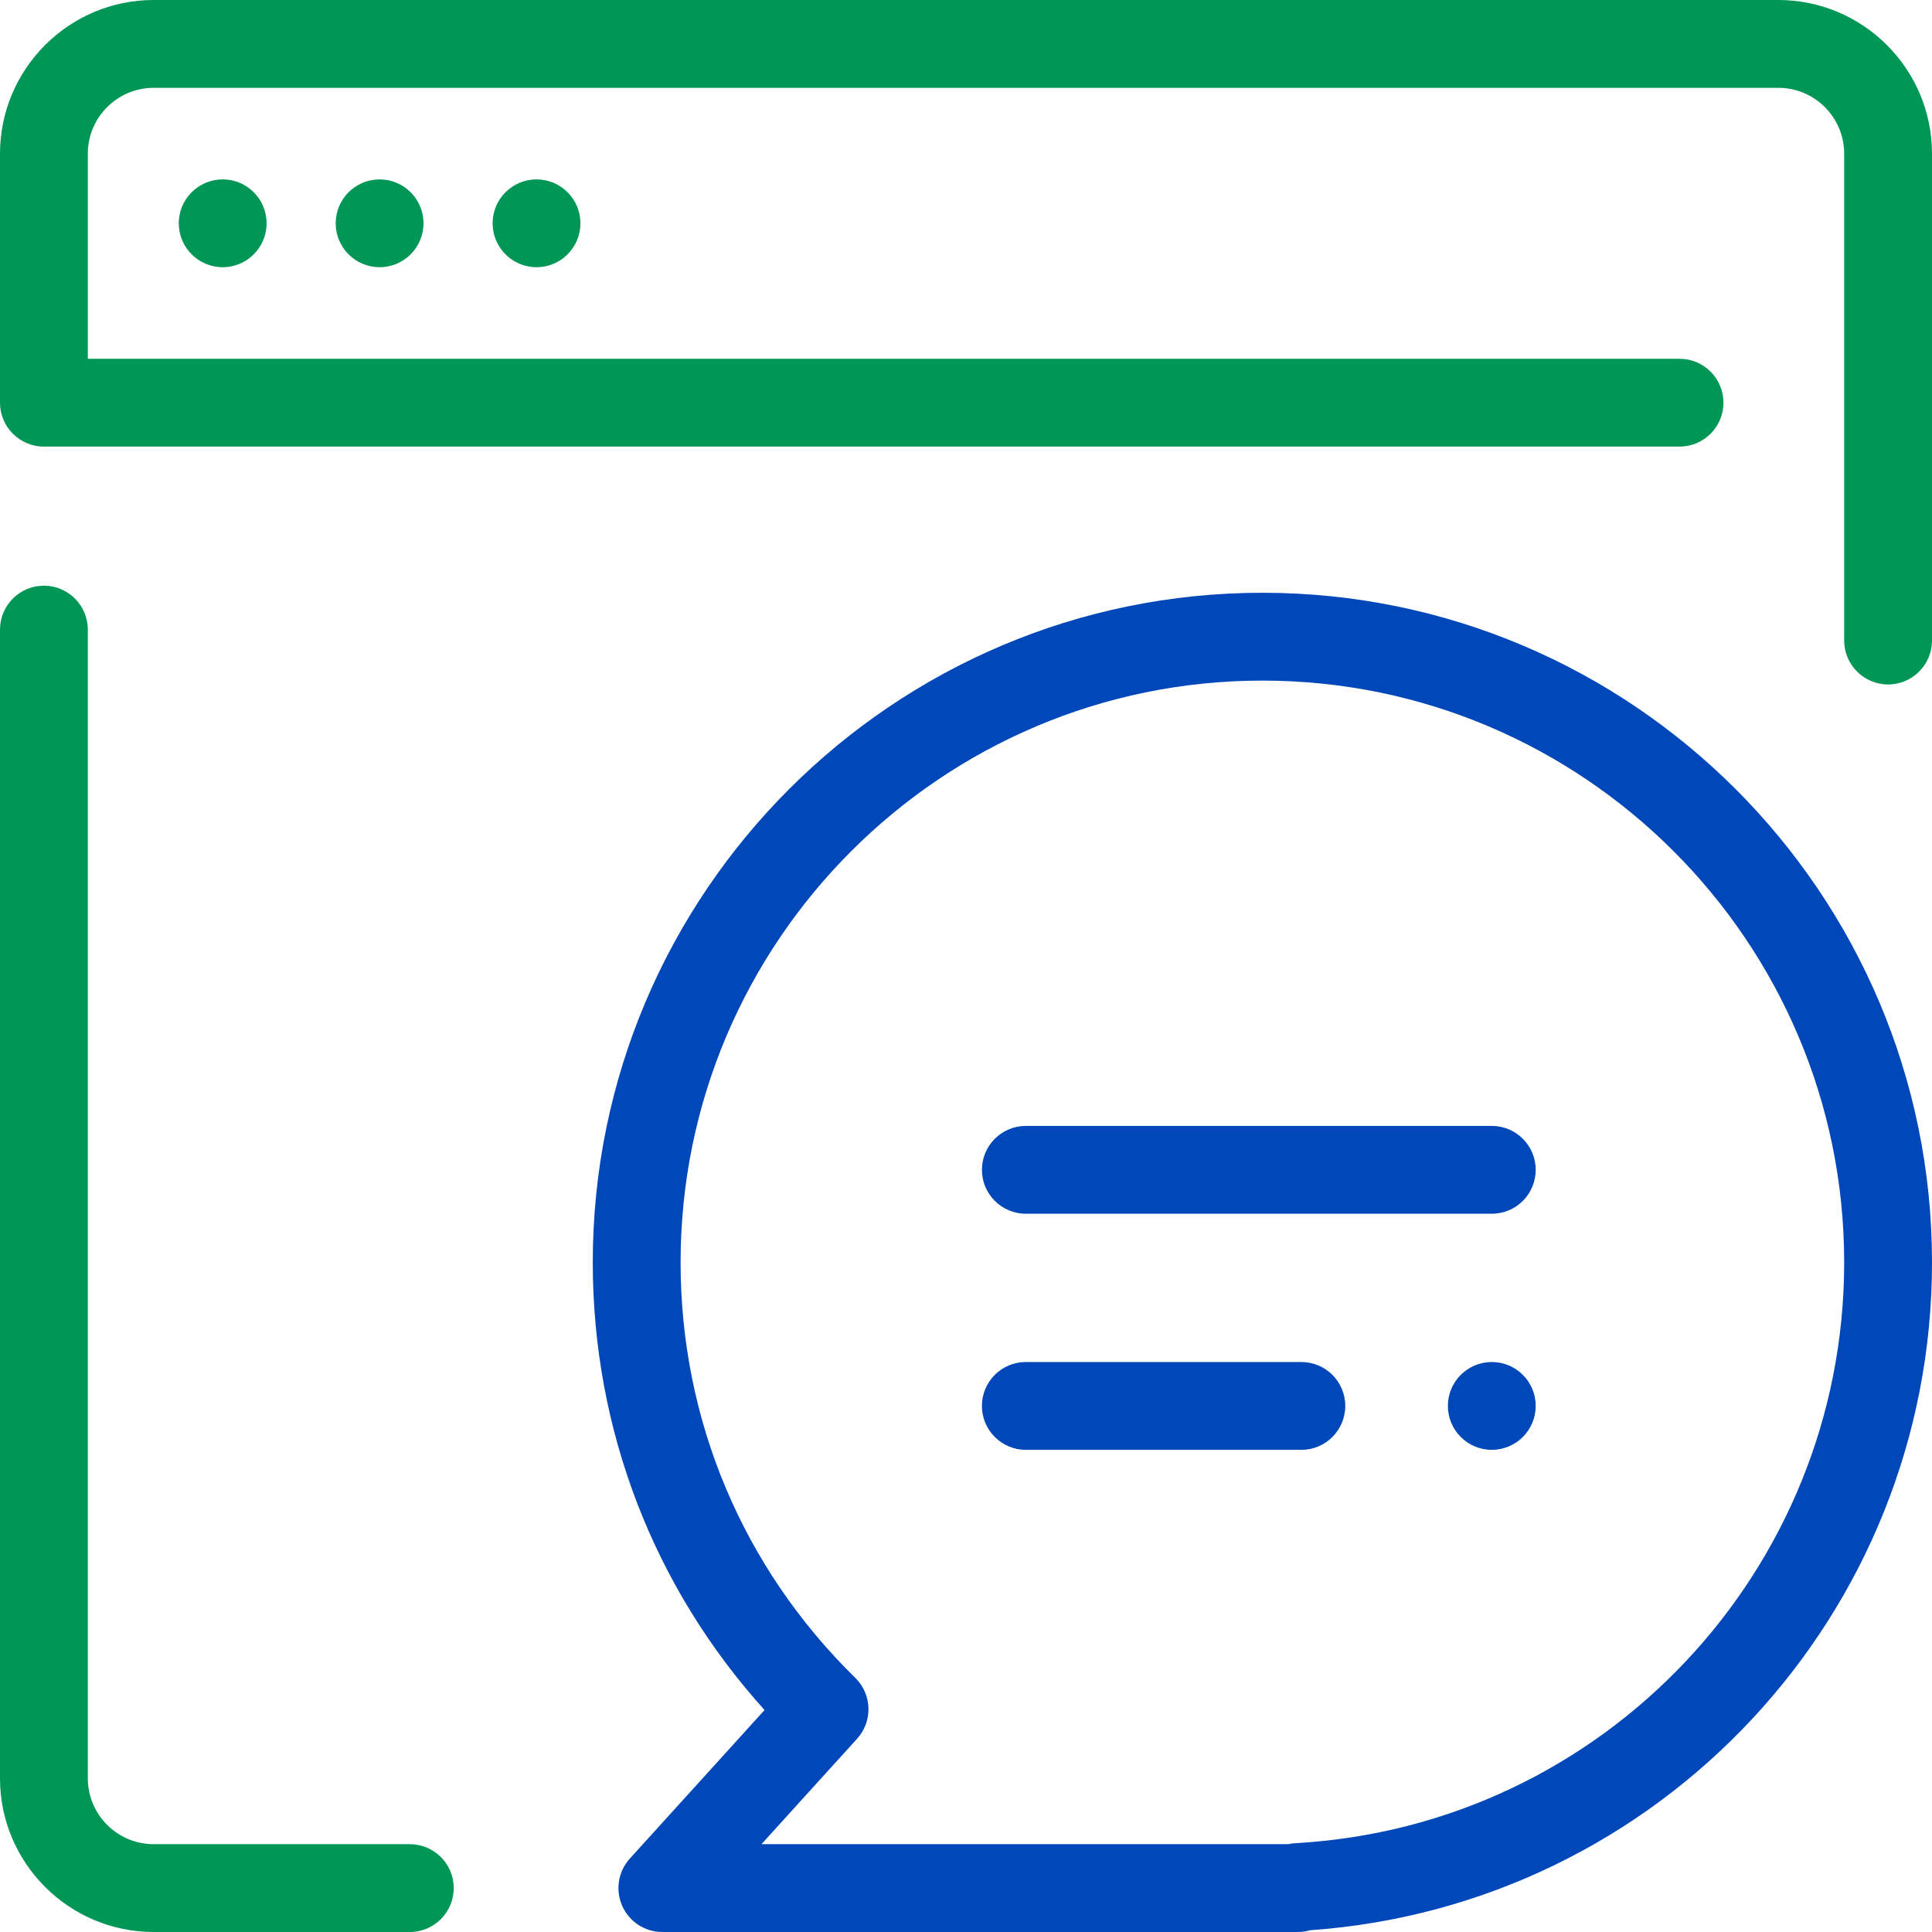
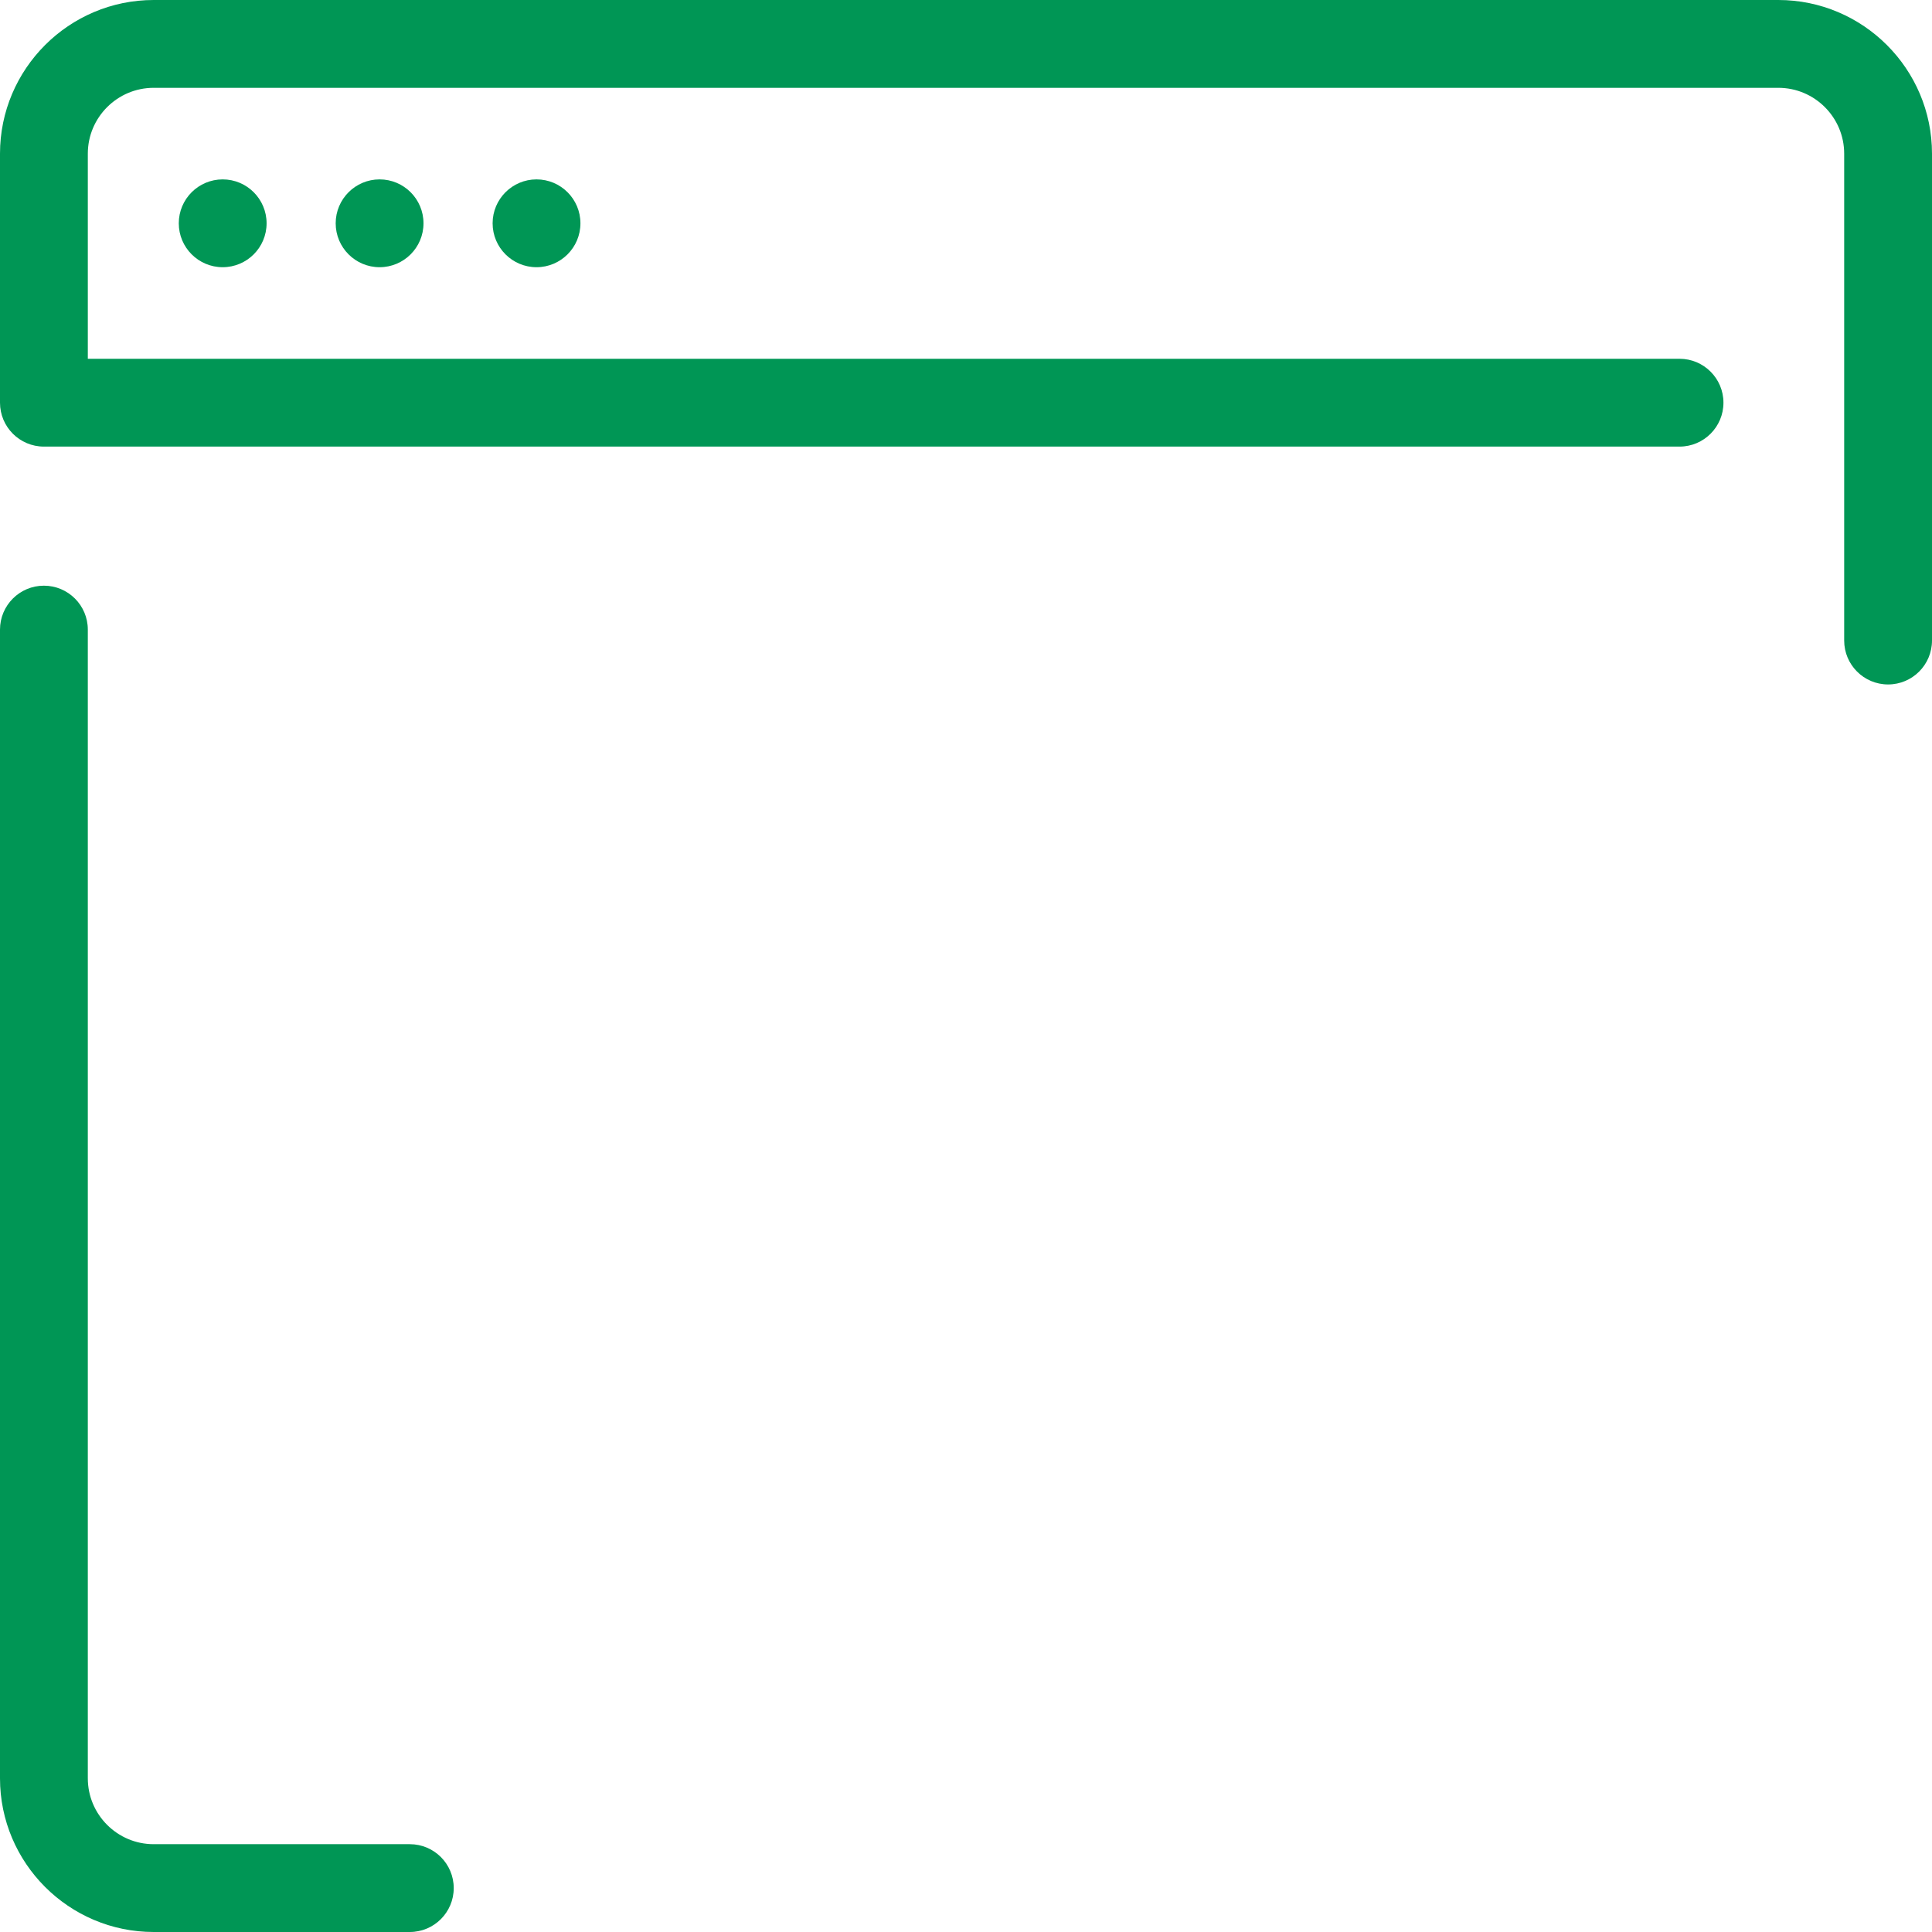
<svg xmlns="http://www.w3.org/2000/svg" version="1.1" id="Capa_1" x="0px" y="0px" width="88px" height="88px" viewBox="0 0 88 88" enable-background="new 0 0 88 88" xml:space="preserve">
  <g>
    <path fill="#009655" d="M18.667,88H7c-3.859,0-7-3.14-7-7V28.677c0-1.104,0.896-2,2-2s2,0.896,2,2V81c0,1.654,1.346,3,3,3h11.667   c1.104,0,2,0.896,2,2S19.771,88,18.667,88z M88,29.176V7c0-3.86-3.141-7-7-7H7C3.141,0,0,3.14,0,7v11.342c0,1.104,0.896,2,2,2   h74.501c1.104,0,2-0.896,2-2s-0.896-2-2-2H4V7c0-1.654,1.346-3,3-3h74c1.654,0,3,1.346,3,3v22.176c0,1.104,0.896,2,2,2   S88,30.28,88,29.176z M10.143,8.171c-1.104,0-2,0.896-2,2c0,1.104,0.896,2,2,2c1.104,0,2-0.896,2-2   C12.143,9.067,11.247,8.171,10.143,8.171z M17.29,8.171c-1.104,0-2,0.896-2,2c0,1.104,0.896,2,2,2c1.104,0,2-0.896,2-2   C19.29,9.067,18.395,8.171,17.29,8.171z M24.438,8.171c-1.104,0-2,0.896-2,2c0,1.104,0.896,2,2,2c1.104,0,2-0.896,2-2   C26.438,9.067,25.542,8.171,24.438,8.171z" />
-     <path fill="#0047BA" d="M59.122,88H30.169c-0.791,0-1.508-0.466-1.828-1.19c-0.321-0.723-0.185-1.567,0.347-2.154l6.136-6.766   C29.764,72.283,27,65.114,27,57.5C27,40.682,40.683,27,57.5,27S88,40.682,88,57.5c0,16.023-12.408,29.302-28.331,30.42   C59.495,87.972,59.312,88,59.122,88z M34.683,84h23.999c0.106-0.024,0.216-0.04,0.328-0.046C73.023,83.167,84,71.547,84,57.5   C84,42.888,72.112,31,57.5,31S31,42.888,31,57.5c0,7.175,2.826,13.896,7.957,18.925c0.768,0.752,0.804,1.976,0.082,2.772L34.683,84   z M67.949,62.038c-1.104,0-2,0.896-2,2s0.896,2,2,2c1.104,0,2-0.896,2-2S69.054,62.038,67.949,62.038z M69.949,53.284   c0-1.104-0.896-2-2-2H46.726c-1.104,0-2,0.896-2,2s0.896,2,2,2h21.224C69.054,55.284,69.949,54.389,69.949,53.284z M61.275,64.038   c0-1.104-0.896-2-2-2h-12.55c-1.104,0-2,0.896-2,2s0.896,2,2,2h12.55C60.38,66.038,61.275,65.142,61.275,64.038z" />
  </g>
</svg>